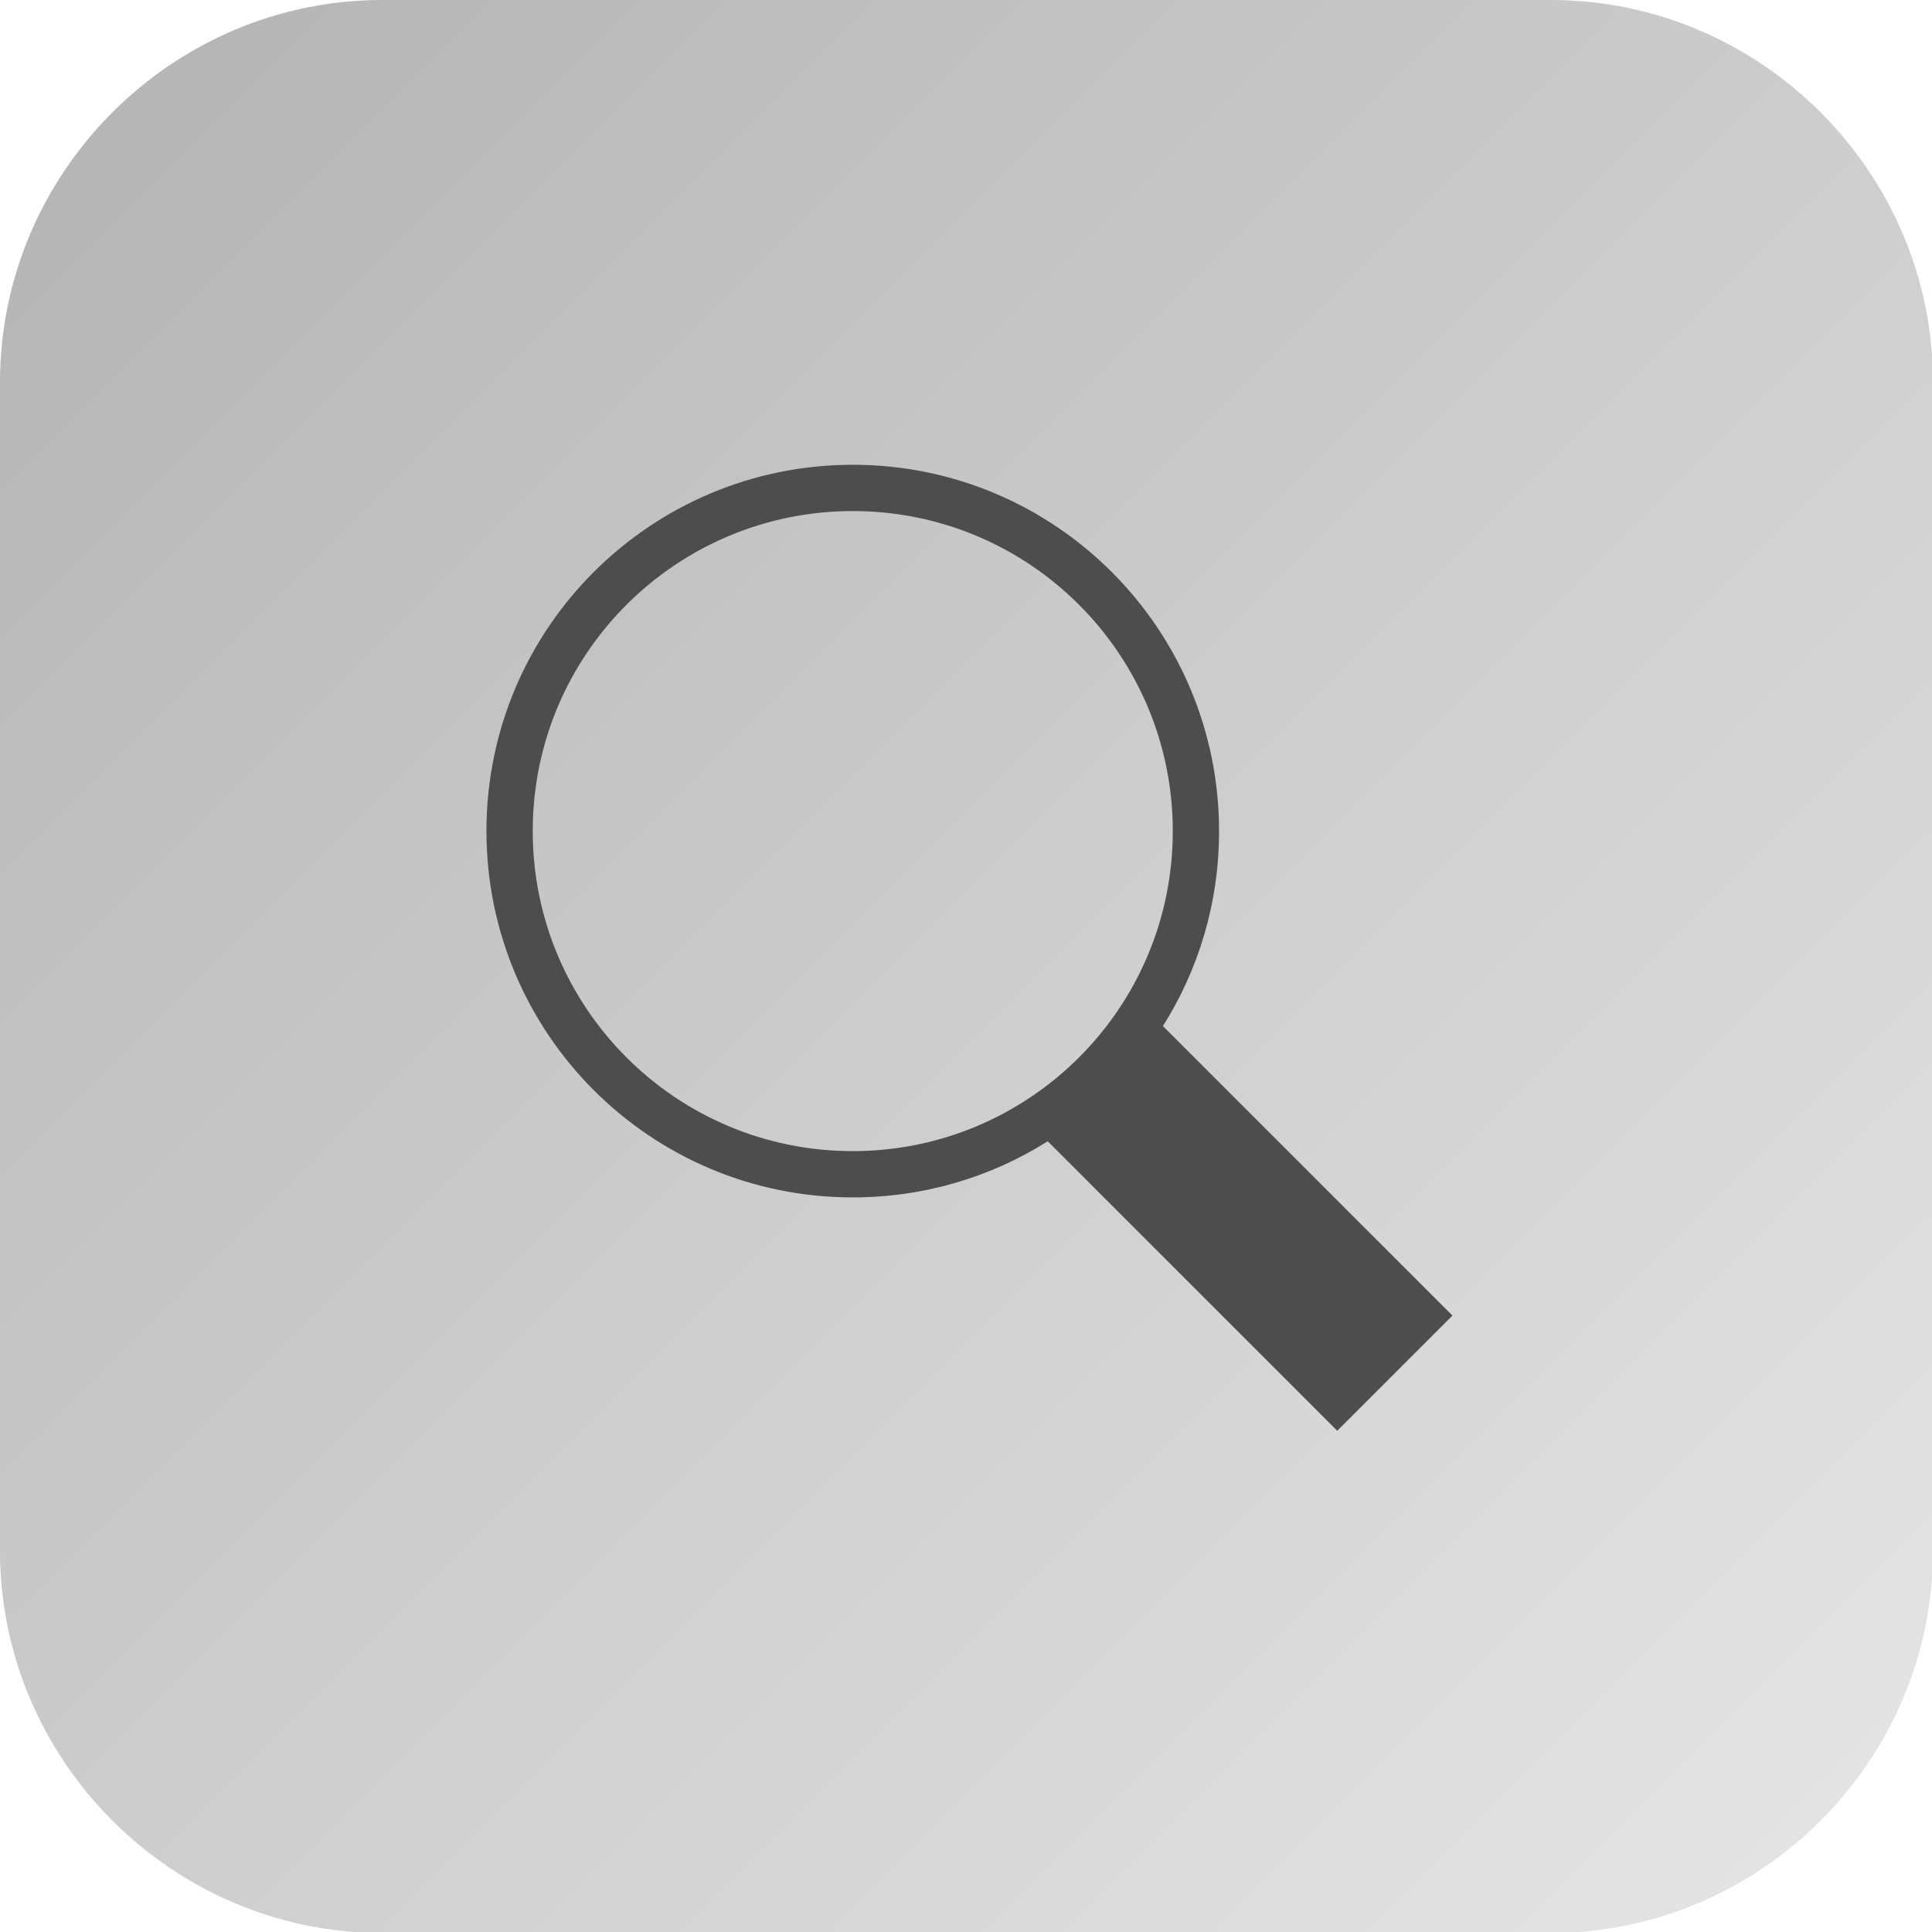
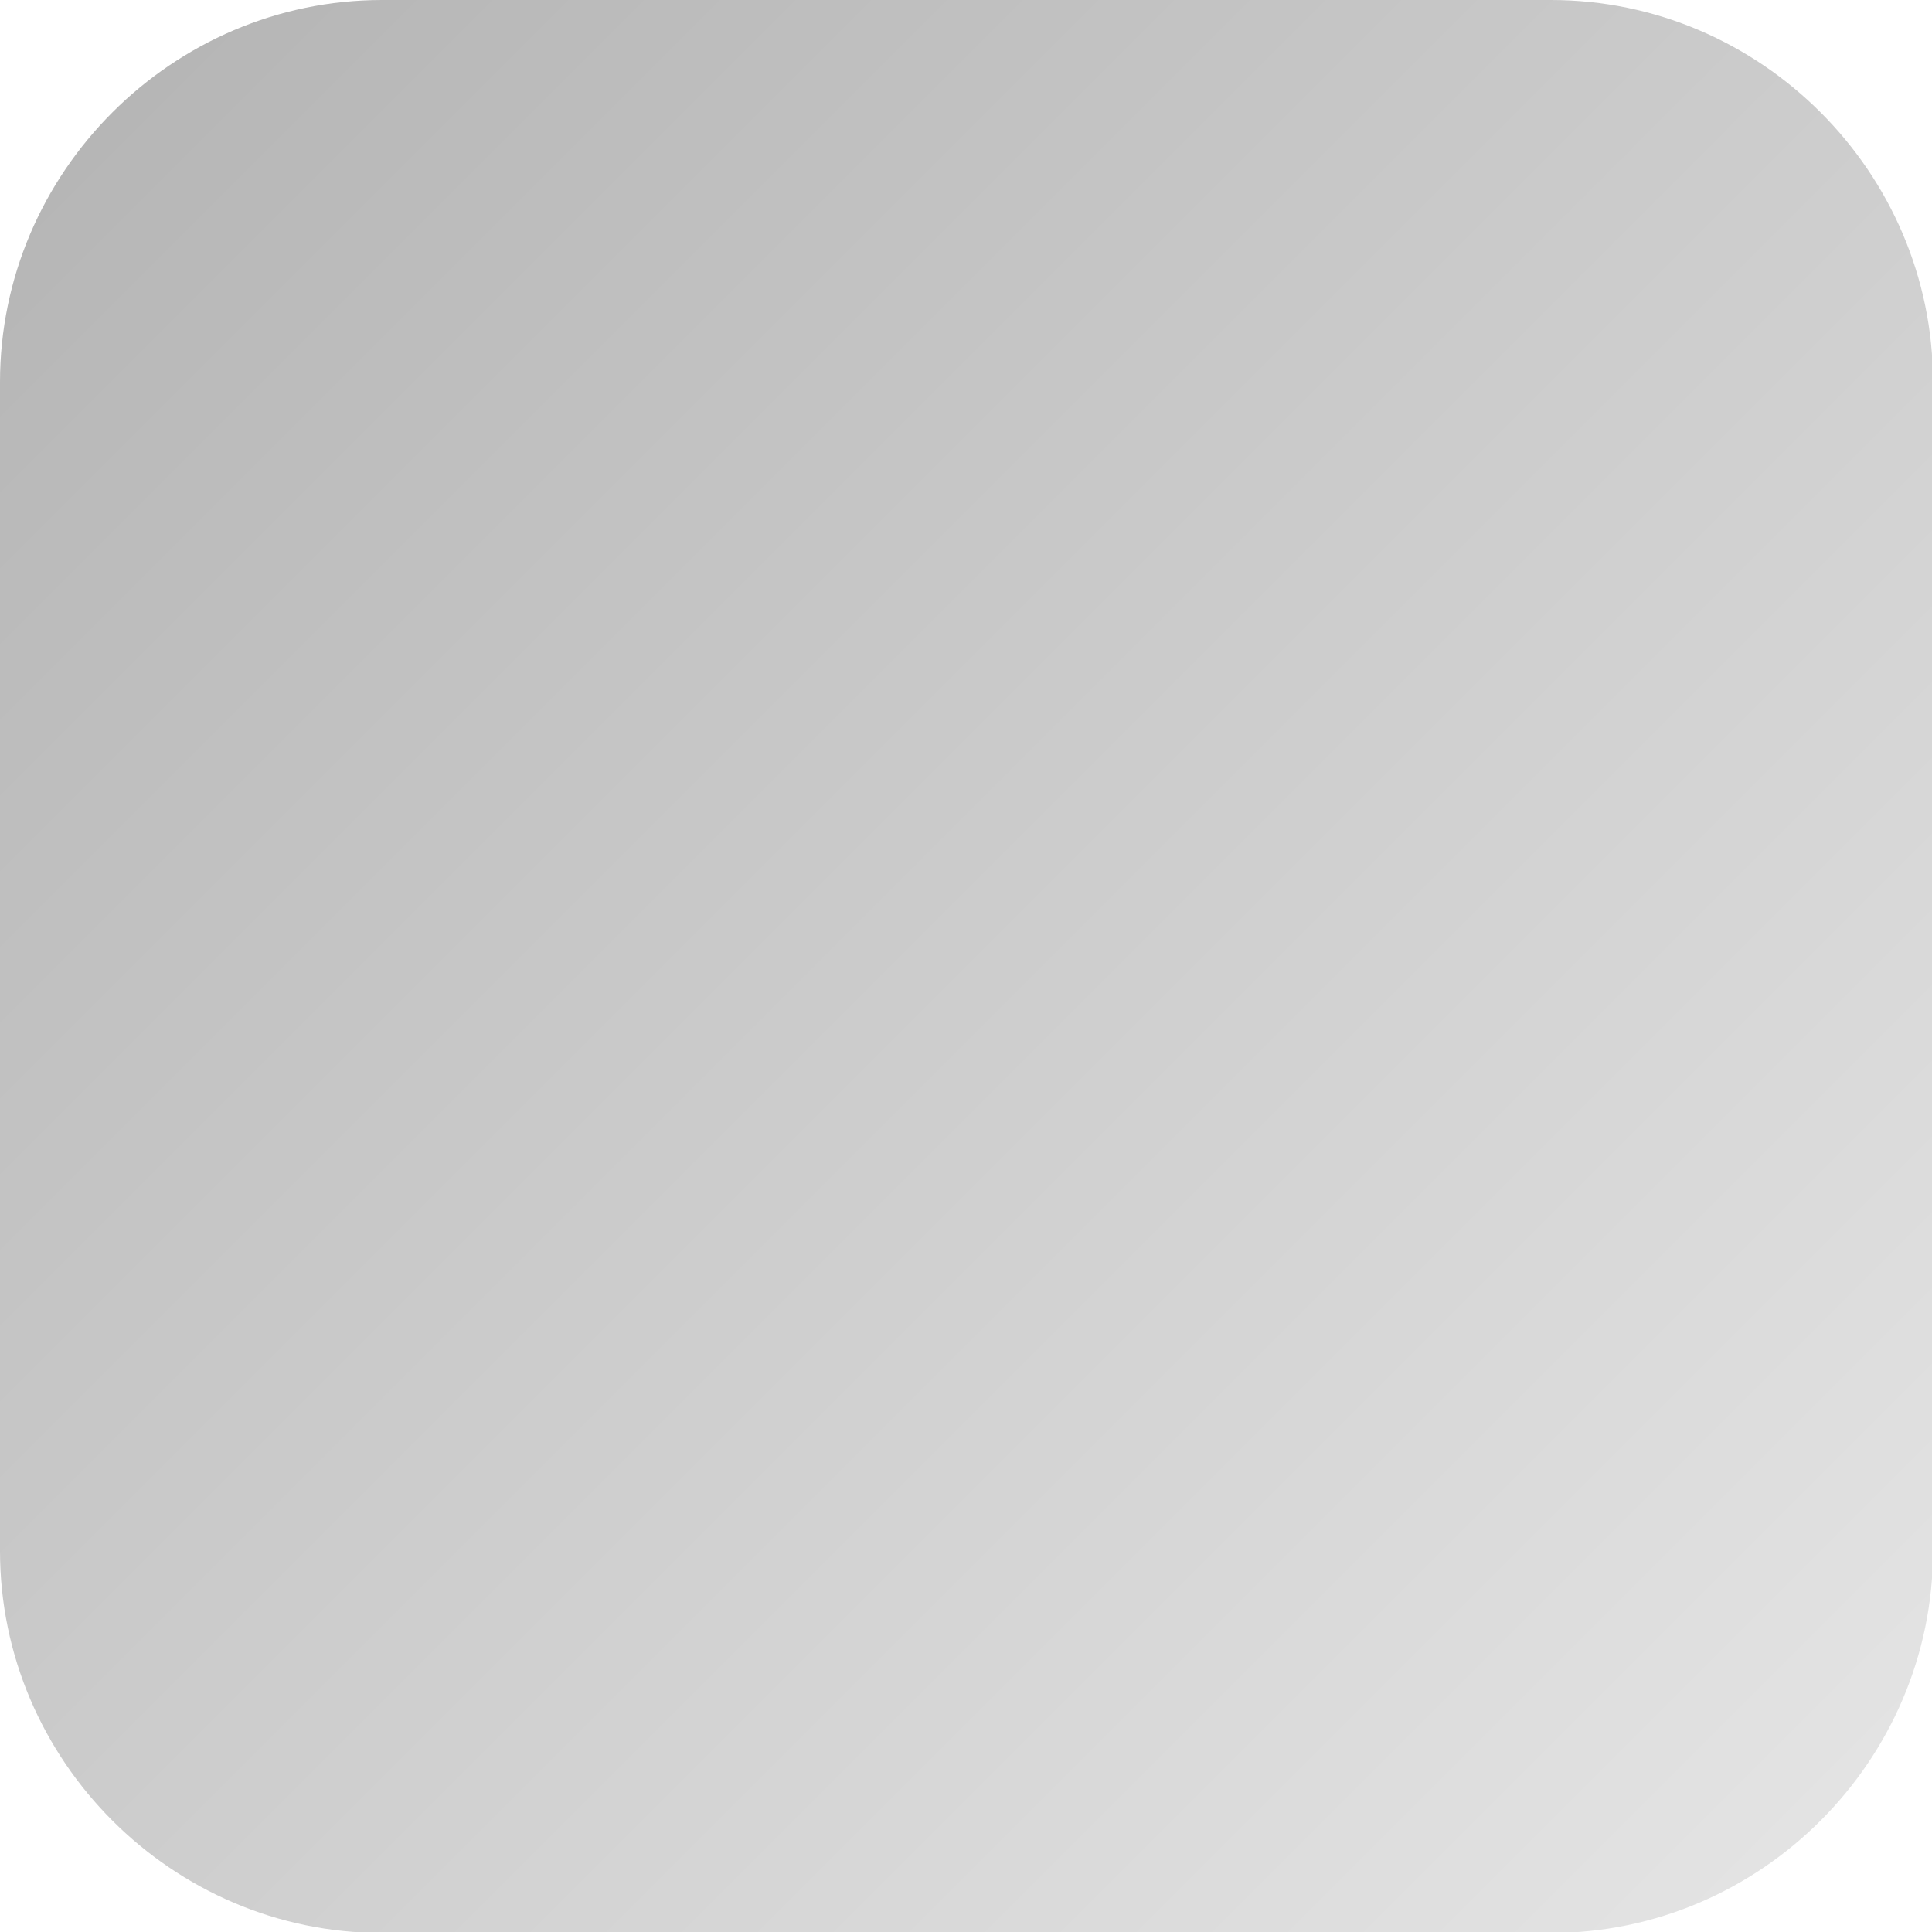
<svg xmlns="http://www.w3.org/2000/svg" xml:space="preserve" width="125.868mm" height="125.868mm" style="shape-rendering:geometricPrecision; text-rendering:geometricPrecision; image-rendering:optimizeQuality; fill-rule:evenodd; clip-rule:evenodd" viewBox="0 0 1962 1962">
  <defs>
    <style type="text/css">
   
    .fil1 {fill:#4D4D4D}
    .fil0 {fill:url(#id0)}
   
  </style>
    <linearGradient id="id0" gradientUnits="userSpaceOnUse" x1="0.002" y1="0.002" x2="1962.02" y2="1962.02">
      <stop offset="0" style="stop-color:#B3B3B3" />
      <stop offset="1" style="stop-color:#E6E6E6" />
    </linearGradient>
  </defs>
  <g id="Ebene_x0020_1">
-     <path class="fil0" d="M388 0l1187 0c213,0 388,175 388,388l0 1187c0,213 -175,388 -388,388l-1187 0c-213,0 -388,-175 -388,-388l0 -1187c0,-213 175,-388 388,-388z" />
-     <path class="fil1" d="M866 472c206,0 372,167 372,372 0,73 -21,141 -57,198l294 294 -117 117 -294 -294c-57,36 -125,57 -198,57 -206,0 -372,-167 -372,-372 0,-206 167,-372 372,-372zm0 47c180,0 325,146 325,325 0,180 -146,325 -325,325 -180,0 -325,-146 -325,-325 0,-180 146,-325 325,-325z" />
+     <path class="fil0" d="M388 0l1187 0c213,0 388,175 388,388l0 1187c0,213 -175,388 -388,388l-1187 0c-213,0 -388,-175 -388,-388l0 -1187c0,-213 175,-388 388,-388" />
  </g>
</svg>